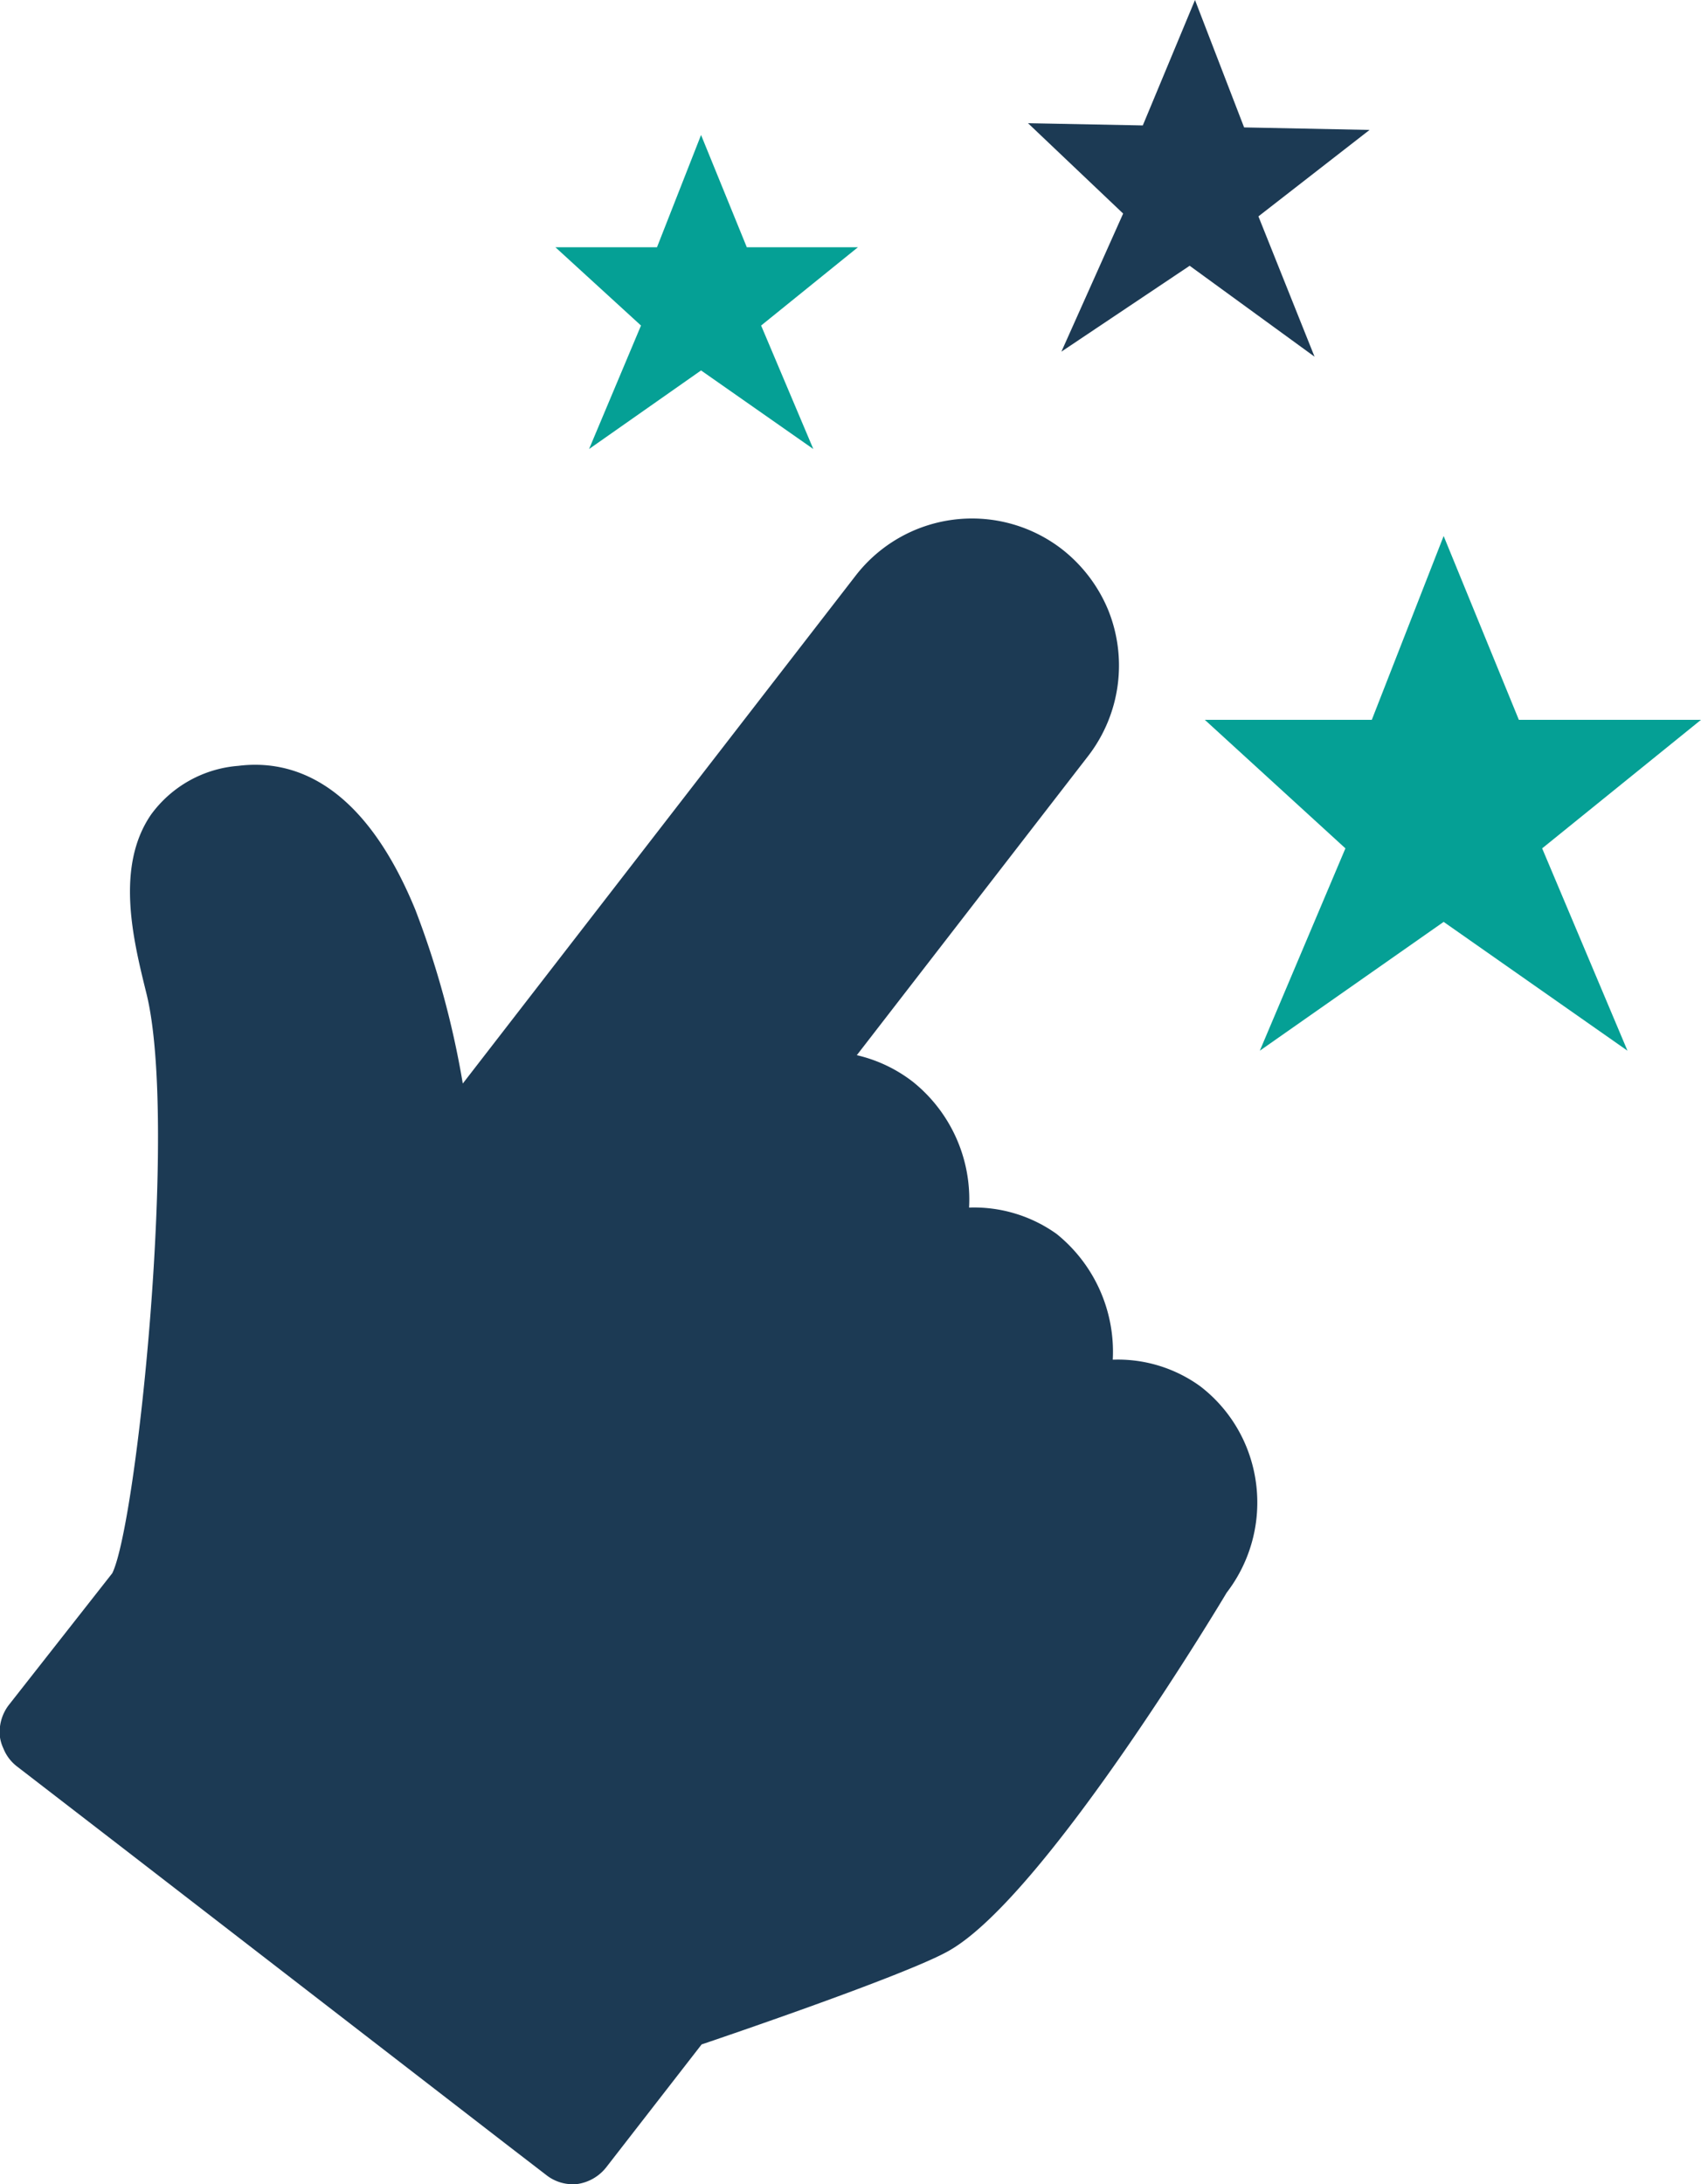
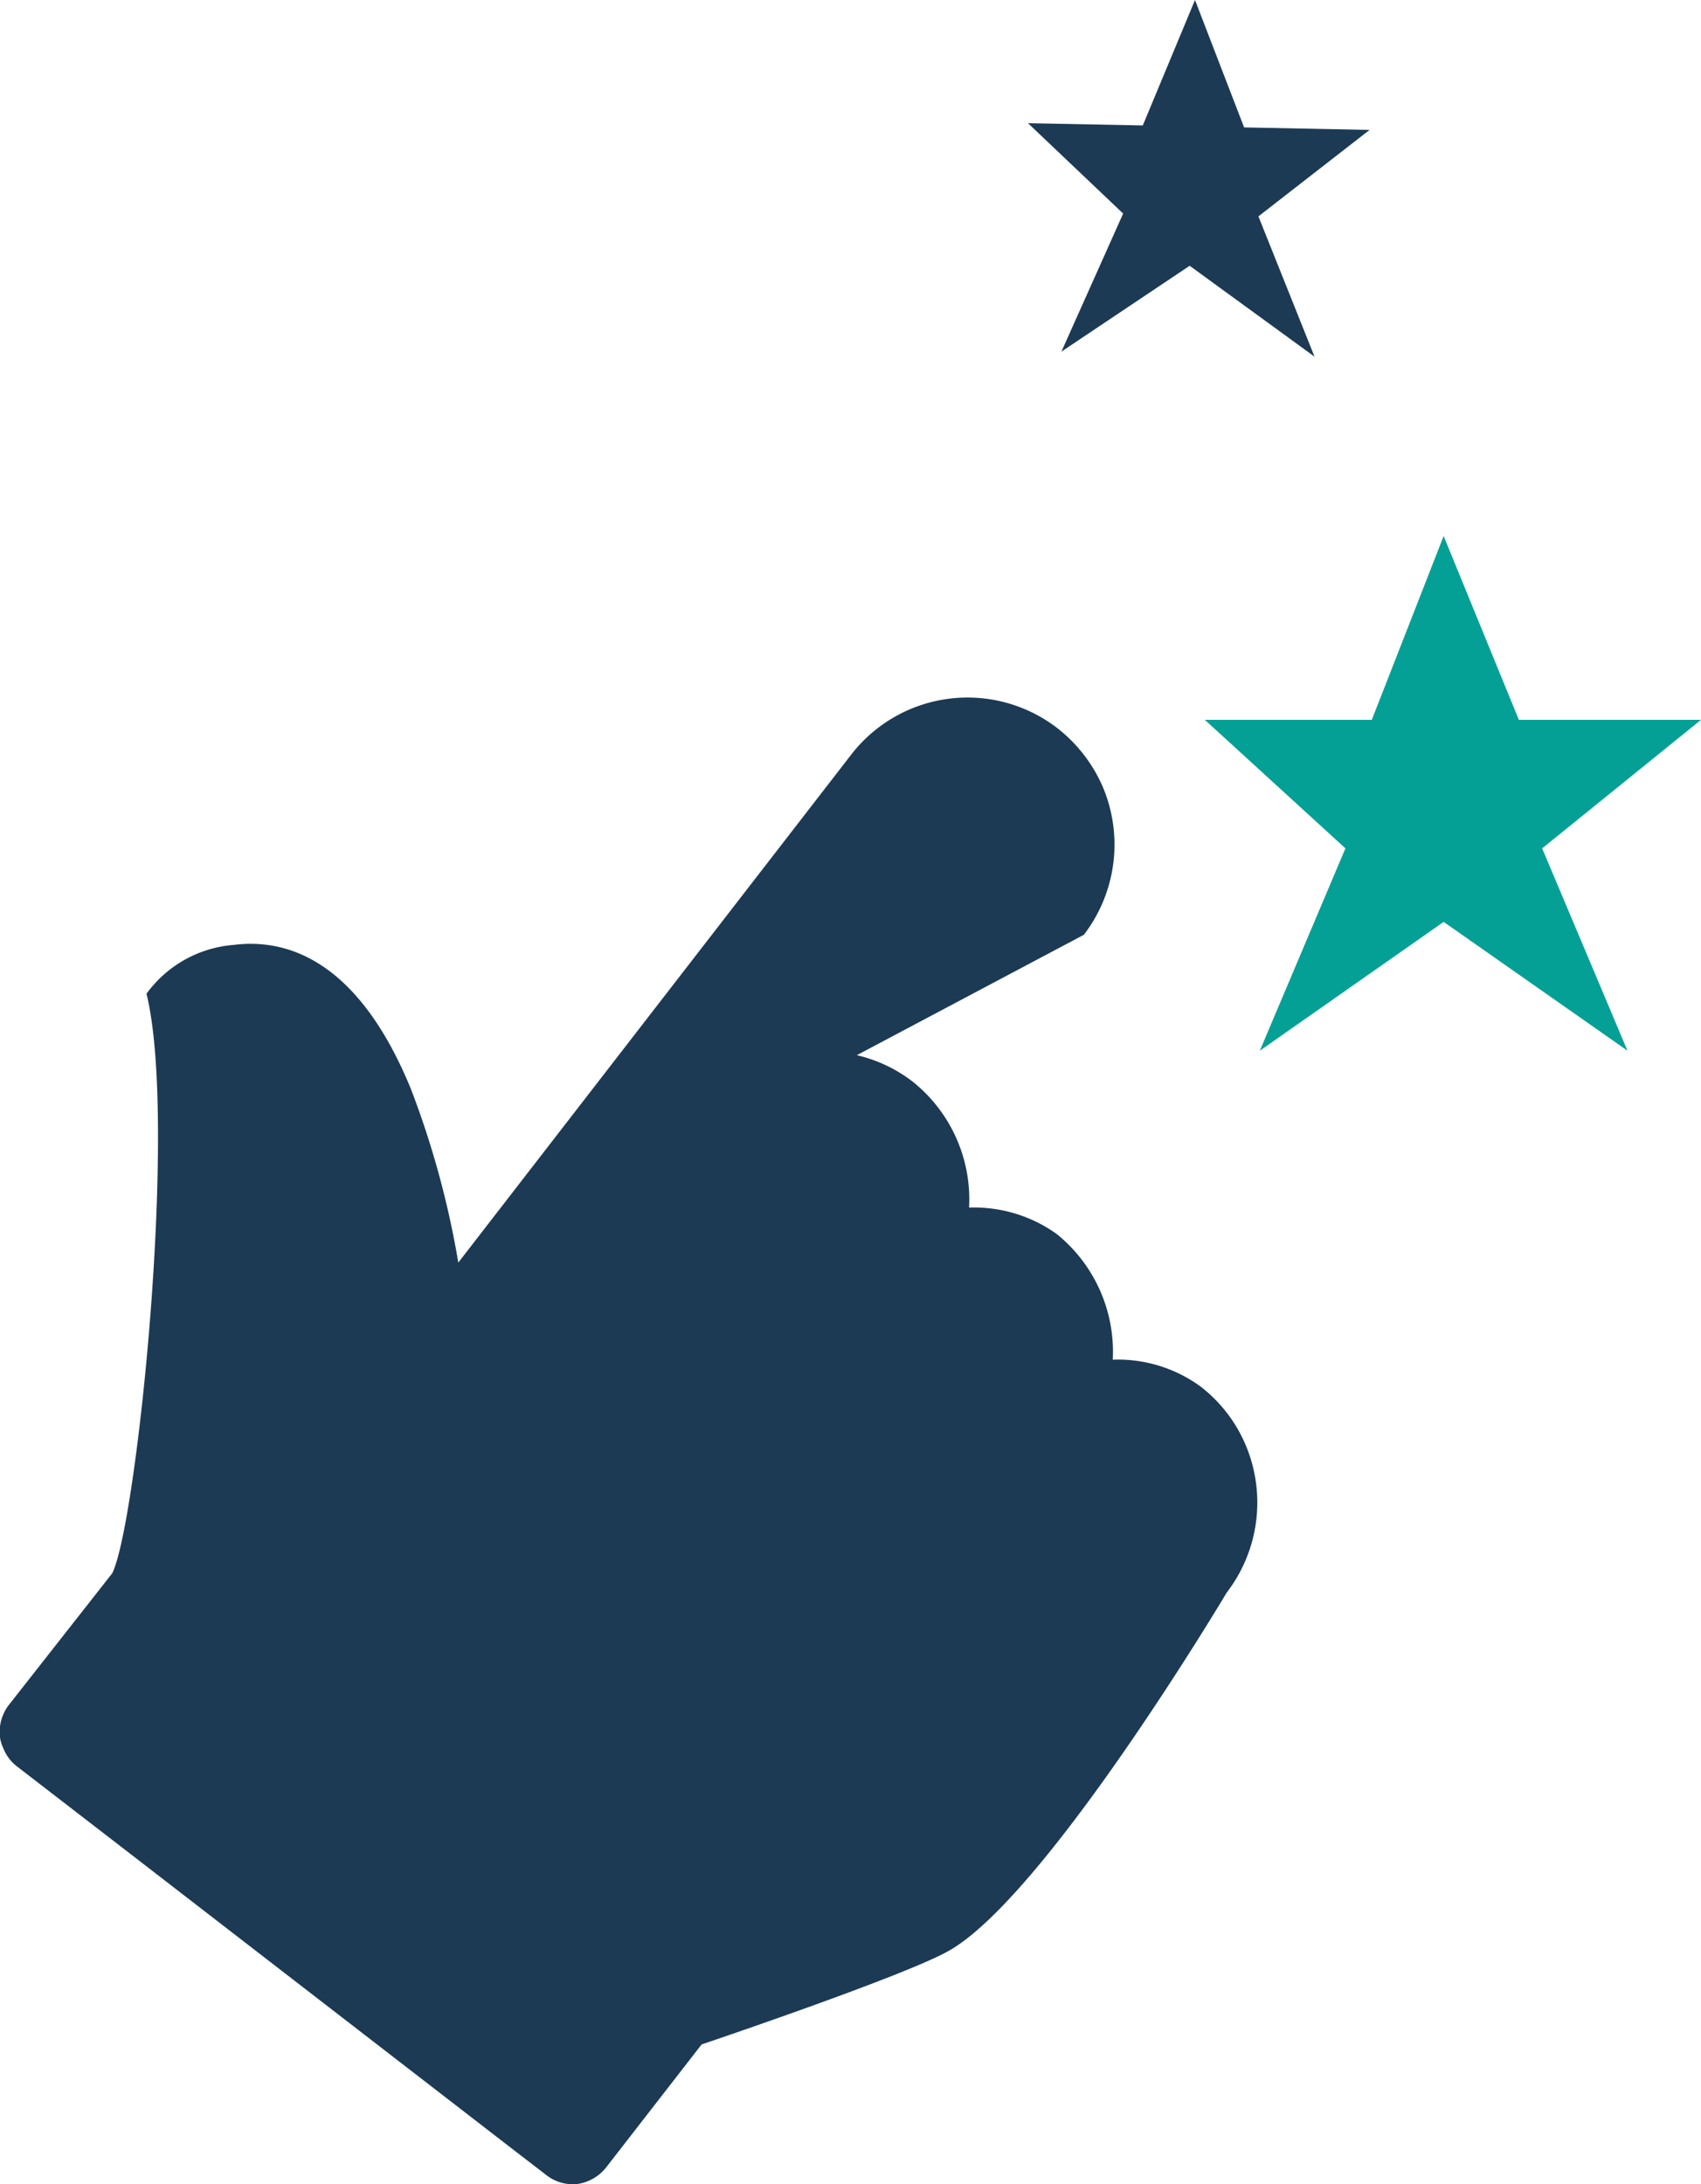
<svg xmlns="http://www.w3.org/2000/svg" viewBox="0 0 60.61 77.83">
  <defs>
    <style>.cls-1{fill:#05a095;}.cls-2{fill:#1c3a54;}</style>
  </defs>
  <title>reason_img_hand</title>
  <g id="レイヤー_2" data-name="レイヤー 2">
    <g id="レイヤー_1-2" data-name="レイヤー 1">
      <polygon class="cls-1" points="54.95 30.23 57.99 37.44 51.44 32.85 44.89 37.44 47.94 30.23 42.93 25.65 48.88 25.65 51.44 19.1 54.12 25.65 60.61 25.65 54.95 30.23" />
-       <polygon class="cls-1" points="20.99 16 24.98 13.2 28.98 16 27.12 11.6 30.57 8.81 26.61 8.81 24.98 4.81 23.41 8.81 19.79 8.81 22.84 11.6 20.99 16" />
      <polygon class="cls-2" points="42.39 9.47 46.84 12.71 44.84 7.71 48.8 4.63 44.33 4.54 42.58 0 40.72 4.47 36.63 4.39 40.02 7.61 37.82 12.53 42.39 9.47" />
-       <path class="cls-2" d="M25,72.85,21.6,77.23a1.6,1.6,0,0,1-1,.59,1.52,1.52,0,0,1-1.14-.32l-1.3-1L4.27,65.77.6,62.94a1.51,1.51,0,0,1-.48-.64A1.43,1.43,0,0,1,0,61.91a1.58,1.58,0,0,1,.31-1.15L4,56.06C4.88,54.28,6.35,40,5.22,35.41c-.47-1.9-1.12-4.51.16-6.38a4.25,4.25,0,0,1,3.11-1.74c1.83-.23,4.4.47,6.31,5.13a32.06,32.06,0,0,1,1.69,6.19l14-18.1a5.24,5.24,0,0,1,7.35-.94,5.34,5.34,0,0,1,1.64,2.15,5.28,5.28,0,0,1-.7,5.21L30.53,37.6a5.15,5.15,0,0,1,2,.95,5.37,5.37,0,0,1,2,4.48,5.06,5.06,0,0,1,3.12.94,5.39,5.39,0,0,1,2,4.48,5,5,0,0,1,3.12.95,5.19,5.19,0,0,1,1.64,2.15,5.27,5.27,0,0,1-.7,5.2s-6.38,10.72-9.86,12.74C32.36,70.37,25,72.85,25,72.85Z" />
+       <path class="cls-2" d="M25,72.85,21.6,77.23a1.6,1.6,0,0,1-1,.59,1.52,1.52,0,0,1-1.14-.32l-1.3-1L4.27,65.77.6,62.94a1.51,1.51,0,0,1-.48-.64A1.43,1.43,0,0,1,0,61.91a1.58,1.58,0,0,1,.31-1.15L4,56.06C4.88,54.28,6.35,40,5.22,35.41a4.25,4.25,0,0,1,3.11-1.74c1.83-.23,4.4.47,6.31,5.13a32.06,32.06,0,0,1,1.69,6.19l14-18.1a5.24,5.24,0,0,1,7.35-.94,5.34,5.34,0,0,1,1.64,2.15,5.28,5.28,0,0,1-.7,5.21L30.53,37.6a5.15,5.15,0,0,1,2,.95,5.37,5.37,0,0,1,2,4.48,5.06,5.06,0,0,1,3.12.94,5.39,5.39,0,0,1,2,4.48,5,5,0,0,1,3.12.95,5.19,5.19,0,0,1,1.64,2.15,5.27,5.27,0,0,1-.7,5.2s-6.38,10.72-9.86,12.74C32.36,70.37,25,72.85,25,72.85Z" />
    </g>
  </g>
</svg>